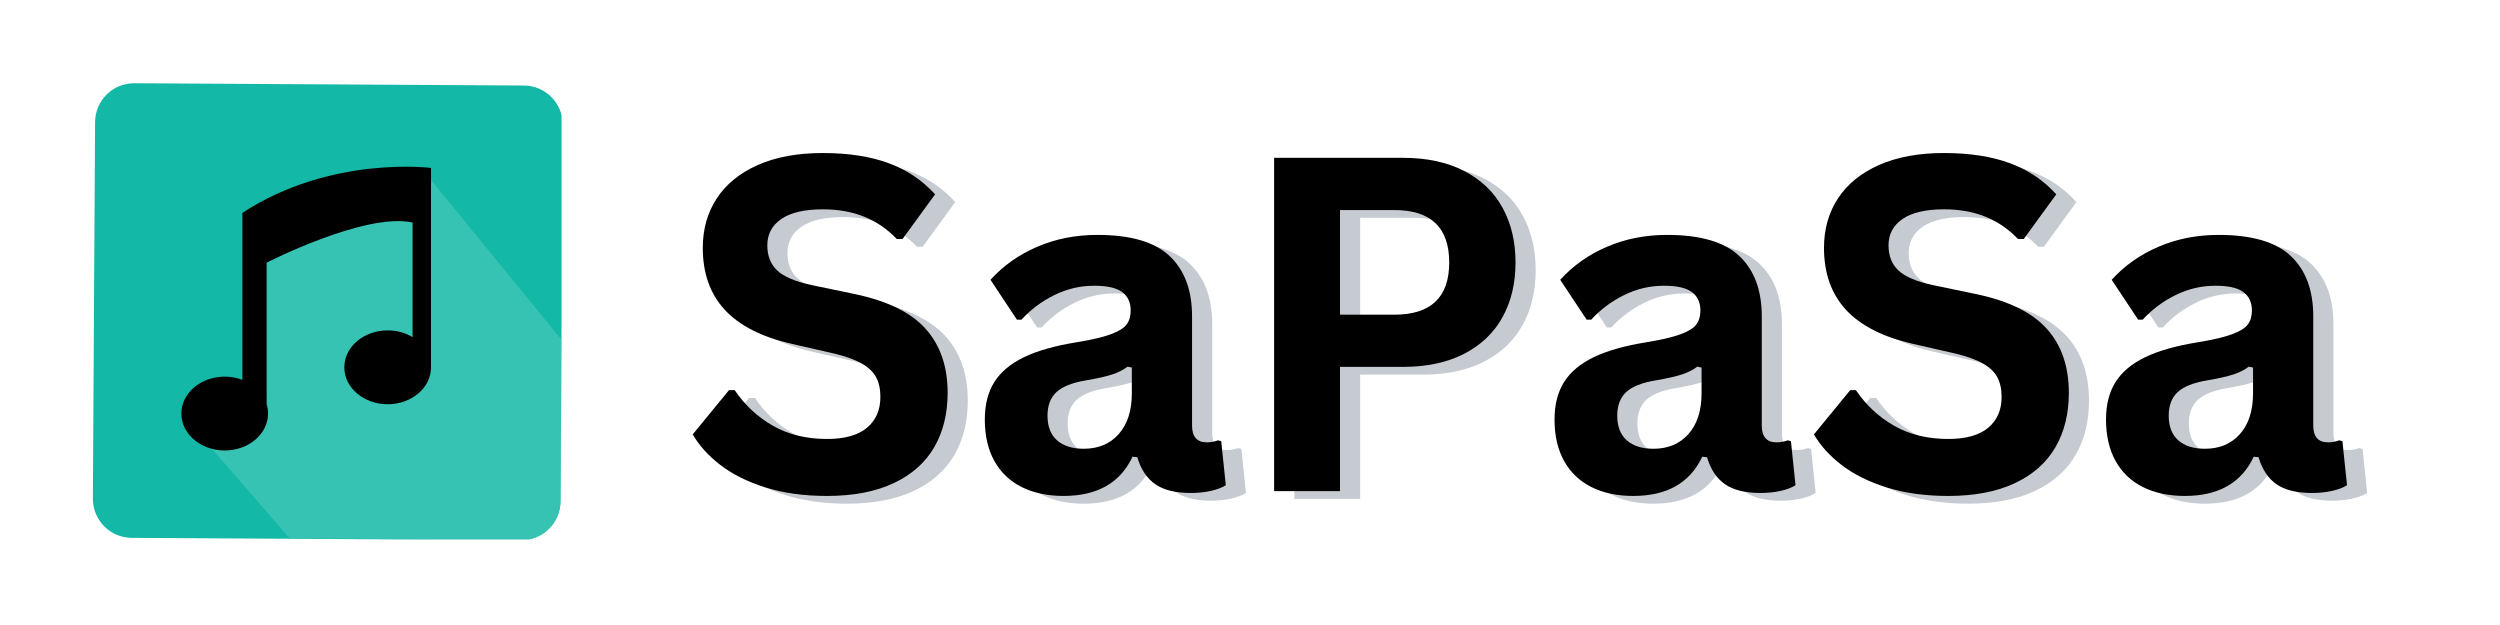
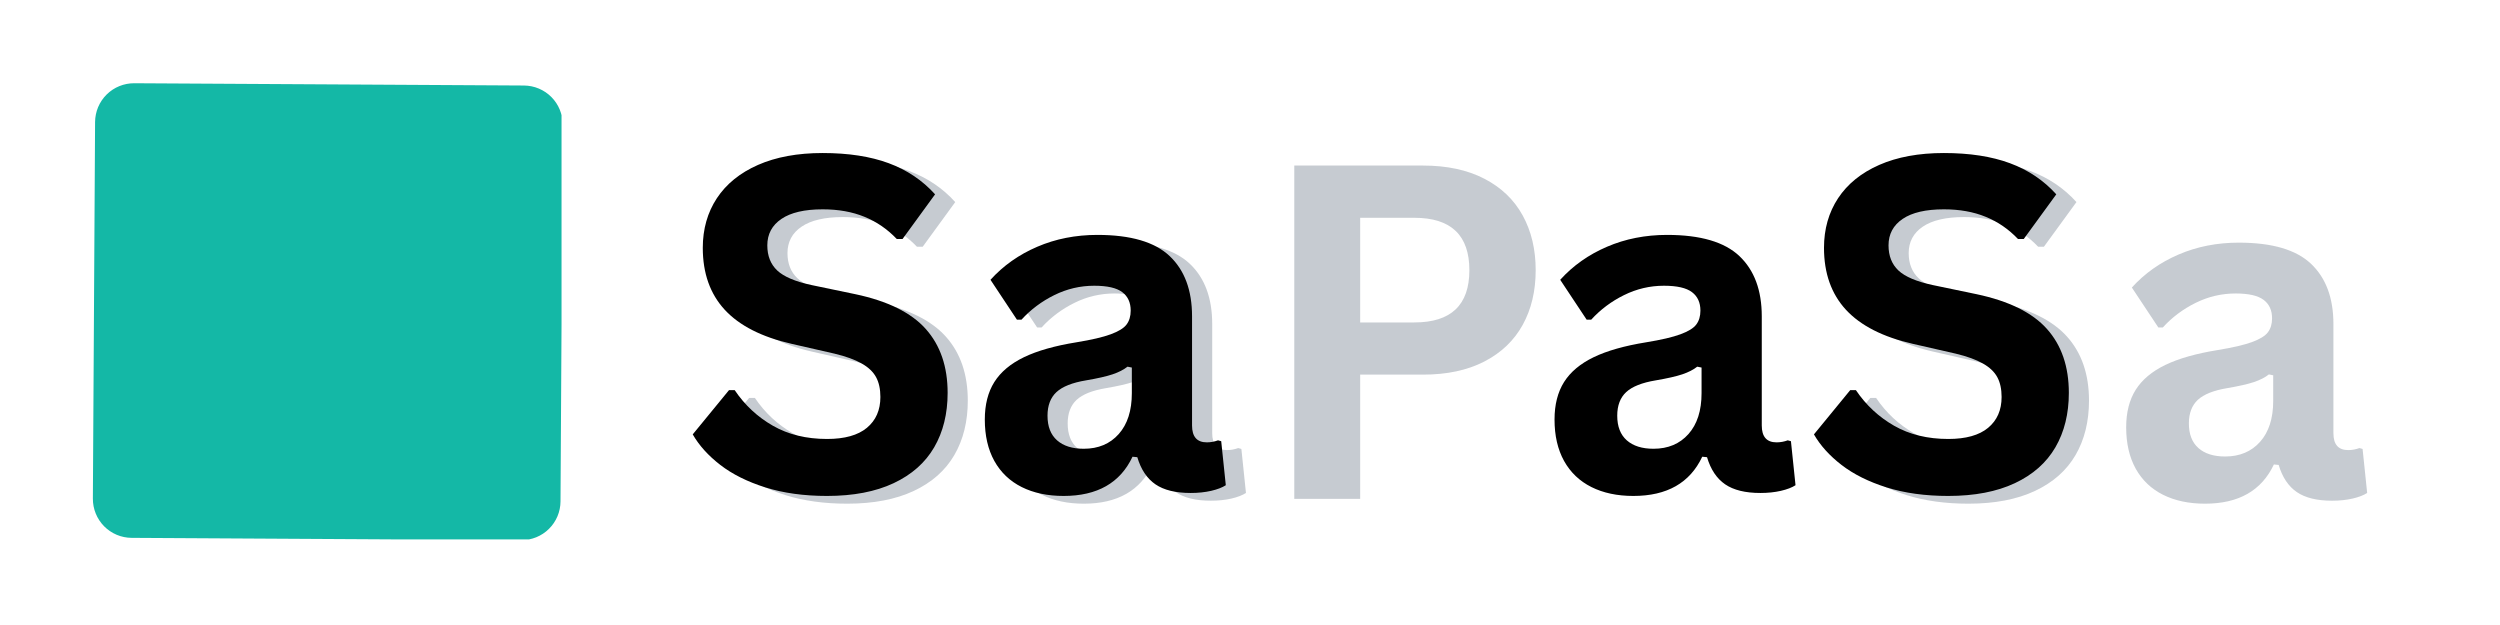
<svg xmlns="http://www.w3.org/2000/svg" width="1000" zoomAndPan="magnify" viewBox="0 0 750 187.5" height="250" preserveAspectRatio="xMidYMid meet" version="1.0">
  <defs>
    <filter x="0%" y="0%" width="100%" height="100%" id="8e2a2071c7">
      <feColorMatrix values="0 0 0 0 1 0 0 0 0 1 0 0 0 0 1 0 0 0 1 0" color-interpolation-filters="sRGB" />
    </filter>
    <g />
    <clipPath id="2c407ac840">
      <path d="M 27.836 24.93 L 168.461 24.93 L 168.461 161.812 L 27.836 161.812 Z M 27.836 24.93 " clip-rule="nonzero" />
    </clipPath>
    <clipPath id="c4fd3729dc">
      <path d="M 54 50 L 168.461 50 L 168.461 161.812 L 54 161.812 Z M 54 50 " clip-rule="nonzero" />
    </clipPath>
    <mask id="48674a7331">
      <g filter="url(#8e2a2071c7)">
        <rect x="-75" width="900" fill="#000000" y="-18.75" height="225" fill-opacity="0.7" />
      </g>
    </mask>
    <clipPath id="16dfdc0f97">
-       <path d="M 0.137 0.027 L 114.461 0.027 L 114.461 111.812 L 0.137 111.812 Z M 0.137 0.027 " clip-rule="nonzero" />
-     </clipPath>
+       </clipPath>
    <clipPath id="d2a10336f5">
      <rect x="0" width="115" y="0" height="112" />
    </clipPath>
  </defs>
  <g fill="#5c6c7d" fill-opacity="0.349">
    <g transform="translate(209.838, 149.668)">
      <g>
        <path d="M 44.328 1.438 C 37.391 1.438 31.219 0.582 25.812 -1.125 C 20.414 -2.832 15.914 -5.078 12.312 -7.859 C 8.707 -10.641 5.945 -13.695 4.031 -17.031 L 14.906 -30.297 L 16.625 -30.297 C 19.633 -25.828 23.453 -22.27 28.078 -19.625 C 32.703 -16.977 38.117 -15.656 44.328 -15.656 C 49.609 -15.656 53.594 -16.77 56.281 -19 C 58.977 -21.238 60.328 -24.32 60.328 -28.25 C 60.328 -30.625 59.895 -32.609 59.031 -34.203 C 58.164 -35.797 56.727 -37.16 54.719 -38.297 C 52.707 -39.441 49.992 -40.426 46.578 -41.25 L 33.719 -44.188 C 24.738 -46.238 18.047 -49.645 13.641 -54.406 C 9.242 -59.176 7.047 -65.367 7.047 -72.984 C 7.047 -78.641 8.457 -83.609 11.281 -87.891 C 14.113 -92.172 18.227 -95.5 23.625 -97.875 C 29.031 -100.25 35.492 -101.438 43.016 -101.438 C 50.723 -101.438 57.32 -100.422 62.812 -98.391 C 68.312 -96.359 72.953 -93.242 76.734 -89.047 L 66.969 -75.641 L 65.25 -75.641 C 62.426 -78.609 59.188 -80.832 55.531 -82.312 C 51.883 -83.801 47.711 -84.547 43.016 -84.547 C 37.586 -84.547 33.461 -83.586 30.641 -81.672 C 27.816 -79.754 26.406 -77.109 26.406 -73.734 C 26.406 -70.586 27.395 -68.078 29.375 -66.203 C 31.363 -64.336 34.797 -62.879 39.672 -61.828 L 52.797 -59.094 C 62.516 -57.039 69.562 -53.562 73.938 -48.656 C 78.312 -43.758 80.5 -37.367 80.5 -29.484 C 80.5 -23.234 79.156 -17.789 76.469 -13.156 C 73.781 -8.531 69.723 -4.941 64.297 -2.391 C 58.867 0.16 52.211 1.438 44.328 1.438 Z M 44.328 1.438 " />
      </g>
    </g>
  </g>
  <g fill="#5c6c7d" fill-opacity="0.349">
    <g transform="translate(295.741, 149.668)">
      <g>
        <path d="M 29.406 1.438 C 24.57 1.438 20.375 0.547 16.812 -1.234 C 13.258 -3.016 10.523 -5.625 8.609 -9.062 C 6.703 -12.508 5.75 -16.648 5.75 -21.484 C 5.75 -25.953 6.703 -29.703 8.609 -32.734 C 10.523 -35.766 13.488 -38.25 17.5 -40.188 C 21.52 -42.125 26.766 -43.613 33.234 -44.656 C 37.754 -45.395 41.188 -46.195 43.531 -47.062 C 45.883 -47.926 47.469 -48.906 48.281 -50 C 49.102 -51.094 49.516 -52.484 49.516 -54.172 C 49.516 -56.586 48.672 -58.43 46.984 -59.703 C 45.297 -60.984 42.492 -61.625 38.578 -61.625 C 34.379 -61.625 30.383 -60.688 26.594 -58.812 C 22.812 -56.945 19.531 -54.488 16.75 -51.438 L 15.391 -51.438 L 7.453 -63.406 C 11.285 -67.645 15.957 -70.945 21.469 -73.312 C 26.988 -75.688 33.008 -76.875 39.531 -76.875 C 49.52 -76.875 56.75 -74.754 61.219 -70.516 C 65.688 -66.273 67.922 -60.254 67.922 -52.453 L 67.922 -19.703 C 67.922 -16.328 69.398 -14.641 72.359 -14.641 C 73.504 -14.641 74.625 -14.844 75.719 -15.25 L 76.672 -14.984 L 78.047 -1.781 C 76.992 -1.094 75.531 -0.531 73.656 -0.094 C 71.789 0.332 69.742 0.547 67.516 0.547 C 62.992 0.547 59.469 -0.316 56.938 -2.047 C 54.406 -3.785 52.594 -6.5 51.5 -10.188 L 50.062 -10.328 C 46.375 -2.484 39.488 1.438 29.406 1.438 Z M 35.438 -12.719 C 39.812 -12.719 43.305 -14.188 45.922 -17.125 C 48.547 -20.07 49.859 -24.164 49.859 -29.406 L 49.859 -37.078 L 48.562 -37.344 C 47.426 -36.438 45.93 -35.672 44.078 -35.047 C 42.234 -34.43 39.578 -33.828 36.109 -33.234 C 32.004 -32.555 29.051 -31.383 27.25 -29.719 C 25.457 -28.051 24.562 -25.691 24.562 -22.641 C 24.562 -19.398 25.516 -16.938 27.422 -15.25 C 29.336 -13.562 32.008 -12.719 35.438 -12.719 Z M 35.438 -12.719 " />
      </g>
    </g>
  </g>
  <g fill="#5c6c7d" fill-opacity="0.349">
    <g transform="translate(375.283, 149.668)">
      <g>
        <path d="M 51.641 -100 C 58.797 -100 64.914 -98.688 70 -96.062 C 75.082 -93.438 78.922 -89.766 81.516 -85.047 C 84.117 -80.328 85.422 -74.848 85.422 -68.609 C 85.422 -62.359 84.117 -56.883 81.516 -52.188 C 78.922 -47.488 75.082 -43.828 70 -41.203 C 64.914 -38.586 58.797 -37.281 51.641 -37.281 L 32.766 -37.281 L 32.766 0 L 13 0 L 13 -100 Z M 49.047 -52.938 C 60.035 -52.938 65.531 -58.16 65.531 -68.609 C 65.531 -79.086 60.035 -84.328 49.047 -84.328 L 32.766 -84.328 L 32.766 -52.938 Z M 49.047 -52.938 " />
      </g>
    </g>
  </g>
  <g fill="#5c6c7d" fill-opacity="0.349">
    <g transform="translate(466.658, 149.668)">
      <g>
-         <path d="M 29.406 1.438 C 24.57 1.438 20.375 0.547 16.812 -1.234 C 13.258 -3.016 10.523 -5.625 8.609 -9.062 C 6.703 -12.508 5.75 -16.648 5.75 -21.484 C 5.75 -25.953 6.703 -29.703 8.609 -32.734 C 10.523 -35.766 13.488 -38.25 17.5 -40.188 C 21.52 -42.125 26.766 -43.613 33.234 -44.656 C 37.754 -45.395 41.188 -46.195 43.531 -47.062 C 45.883 -47.926 47.469 -48.906 48.281 -50 C 49.102 -51.094 49.516 -52.484 49.516 -54.172 C 49.516 -56.586 48.672 -58.43 46.984 -59.703 C 45.297 -60.984 42.492 -61.625 38.578 -61.625 C 34.379 -61.625 30.383 -60.688 26.594 -58.812 C 22.812 -56.945 19.531 -54.488 16.75 -51.438 L 15.391 -51.438 L 7.453 -63.406 C 11.285 -67.645 15.957 -70.945 21.469 -73.312 C 26.988 -75.688 33.008 -76.875 39.531 -76.875 C 49.52 -76.875 56.75 -74.754 61.219 -70.516 C 65.688 -66.273 67.922 -60.254 67.922 -52.453 L 67.922 -19.703 C 67.922 -16.328 69.398 -14.641 72.359 -14.641 C 73.504 -14.641 74.625 -14.844 75.719 -15.25 L 76.672 -14.984 L 78.047 -1.781 C 76.992 -1.094 75.531 -0.531 73.656 -0.094 C 71.789 0.332 69.742 0.547 67.516 0.547 C 62.992 0.547 59.469 -0.316 56.938 -2.047 C 54.406 -3.785 52.594 -6.5 51.5 -10.188 L 50.062 -10.328 C 46.375 -2.484 39.488 1.438 29.406 1.438 Z M 35.438 -12.719 C 39.812 -12.719 43.305 -14.188 45.922 -17.125 C 48.547 -20.07 49.859 -24.164 49.859 -29.406 L 49.859 -37.078 L 48.562 -37.344 C 47.426 -36.438 45.93 -35.672 44.078 -35.047 C 42.234 -34.43 39.578 -33.828 36.109 -33.234 C 32.004 -32.555 29.051 -31.383 27.25 -29.719 C 25.457 -28.051 24.562 -25.691 24.562 -22.641 C 24.562 -19.398 25.516 -16.938 27.422 -15.25 C 29.336 -13.562 32.008 -12.719 35.438 -12.719 Z M 35.438 -12.719 " />
-       </g>
+         </g>
    </g>
  </g>
  <g fill="#5c6c7d" fill-opacity="0.349">
    <g transform="translate(546.2, 149.668)">
      <g>
        <path d="M 44.328 1.438 C 37.391 1.438 31.219 0.582 25.812 -1.125 C 20.414 -2.832 15.914 -5.078 12.312 -7.859 C 8.707 -10.641 5.945 -13.695 4.031 -17.031 L 14.906 -30.297 L 16.625 -30.297 C 19.633 -25.828 23.453 -22.27 28.078 -19.625 C 32.703 -16.977 38.117 -15.656 44.328 -15.656 C 49.609 -15.656 53.594 -16.77 56.281 -19 C 58.977 -21.238 60.328 -24.32 60.328 -28.25 C 60.328 -30.625 59.895 -32.609 59.031 -34.203 C 58.164 -35.797 56.727 -37.16 54.719 -38.297 C 52.707 -39.441 49.992 -40.426 46.578 -41.25 L 33.719 -44.188 C 24.738 -46.238 18.047 -49.645 13.641 -54.406 C 9.242 -59.176 7.047 -65.367 7.047 -72.984 C 7.047 -78.641 8.457 -83.609 11.281 -87.891 C 14.113 -92.172 18.227 -95.5 23.625 -97.875 C 29.031 -100.25 35.492 -101.438 43.016 -101.438 C 50.723 -101.438 57.32 -100.422 62.812 -98.391 C 68.312 -96.359 72.953 -93.242 76.734 -89.047 L 66.969 -75.641 L 65.25 -75.641 C 62.426 -78.609 59.188 -80.832 55.531 -82.312 C 51.883 -83.801 47.711 -84.547 43.016 -84.547 C 37.586 -84.547 33.461 -83.586 30.641 -81.672 C 27.816 -79.754 26.406 -77.109 26.406 -73.734 C 26.406 -70.586 27.395 -68.078 29.375 -66.203 C 31.363 -64.336 34.797 -62.879 39.672 -61.828 L 52.797 -59.094 C 62.516 -57.039 69.562 -53.562 73.938 -48.656 C 78.312 -43.758 80.5 -37.367 80.5 -29.484 C 80.5 -23.234 79.156 -17.789 76.469 -13.156 C 73.781 -8.531 69.723 -4.941 64.297 -2.391 C 58.867 0.16 52.211 1.438 44.328 1.438 Z M 44.328 1.438 " />
      </g>
    </g>
  </g>
  <g fill="#5c6c7d" fill-opacity="0.349">
    <g transform="translate(632.103, 149.668)">
      <g>
        <path d="M 29.406 1.438 C 24.57 1.438 20.375 0.547 16.812 -1.234 C 13.258 -3.016 10.523 -5.625 8.609 -9.062 C 6.703 -12.508 5.75 -16.648 5.75 -21.484 C 5.75 -25.953 6.703 -29.703 8.609 -32.734 C 10.523 -35.766 13.488 -38.25 17.5 -40.188 C 21.52 -42.125 26.766 -43.613 33.234 -44.656 C 37.754 -45.395 41.188 -46.195 43.531 -47.062 C 45.883 -47.926 47.469 -48.906 48.281 -50 C 49.102 -51.094 49.516 -52.484 49.516 -54.172 C 49.516 -56.586 48.672 -58.43 46.984 -59.703 C 45.297 -60.984 42.492 -61.625 38.578 -61.625 C 34.379 -61.625 30.383 -60.688 26.594 -58.812 C 22.812 -56.945 19.531 -54.488 16.75 -51.438 L 15.391 -51.438 L 7.453 -63.406 C 11.285 -67.645 15.957 -70.945 21.469 -73.312 C 26.988 -75.688 33.008 -76.875 39.531 -76.875 C 49.52 -76.875 56.75 -74.754 61.219 -70.516 C 65.688 -66.273 67.922 -60.254 67.922 -52.453 L 67.922 -19.703 C 67.922 -16.328 69.398 -14.641 72.359 -14.641 C 73.504 -14.641 74.625 -14.844 75.719 -15.25 L 76.672 -14.984 L 78.047 -1.781 C 76.992 -1.094 75.531 -0.531 73.656 -0.094 C 71.789 0.332 69.742 0.547 67.516 0.547 C 62.992 0.547 59.469 -0.316 56.938 -2.047 C 54.406 -3.785 52.594 -6.5 51.5 -10.188 L 50.062 -10.328 C 46.375 -2.484 39.488 1.438 29.406 1.438 Z M 35.438 -12.719 C 39.812 -12.719 43.305 -14.188 45.922 -17.125 C 48.547 -20.07 49.859 -24.164 49.859 -29.406 L 49.859 -37.078 L 48.562 -37.344 C 47.426 -36.438 45.93 -35.672 44.078 -35.047 C 42.234 -34.43 39.578 -33.828 36.109 -33.234 C 32.004 -32.555 29.051 -31.383 27.25 -29.719 C 25.457 -28.051 24.562 -25.691 24.562 -22.641 C 24.562 -19.398 25.516 -16.938 27.422 -15.25 C 29.336 -13.562 32.008 -12.719 35.438 -12.719 Z M 35.438 -12.719 " />
      </g>
    </g>
  </g>
  <g fill="#000000" fill-opacity="1">
    <g transform="translate(203.789, 147.346)">
      <g>
        <path d="M 44.328 1.438 C 37.391 1.438 31.219 0.582 25.812 -1.125 C 20.414 -2.832 15.914 -5.078 12.312 -7.859 C 8.707 -10.641 5.945 -13.695 4.031 -17.031 L 14.906 -30.297 L 16.625 -30.297 C 19.633 -25.828 23.453 -22.27 28.078 -19.625 C 32.703 -16.977 38.117 -15.656 44.328 -15.656 C 49.609 -15.656 53.594 -16.77 56.281 -19 C 58.977 -21.238 60.328 -24.32 60.328 -28.25 C 60.328 -30.625 59.895 -32.609 59.031 -34.203 C 58.164 -35.797 56.727 -37.16 54.719 -38.297 C 52.707 -39.441 49.992 -40.426 46.578 -41.25 L 33.719 -44.188 C 24.738 -46.238 18.047 -49.645 13.641 -54.406 C 9.242 -59.176 7.047 -65.367 7.047 -72.984 C 7.047 -78.641 8.457 -83.609 11.281 -87.891 C 14.113 -92.172 18.227 -95.5 23.625 -97.875 C 29.031 -100.25 35.492 -101.438 43.016 -101.438 C 50.723 -101.438 57.32 -100.422 62.812 -98.391 C 68.312 -96.359 72.953 -93.242 76.734 -89.047 L 66.969 -75.641 L 65.25 -75.641 C 62.426 -78.609 59.188 -80.832 55.531 -82.312 C 51.883 -83.801 47.711 -84.547 43.016 -84.547 C 37.586 -84.547 33.461 -83.586 30.641 -81.672 C 27.816 -79.754 26.406 -77.109 26.406 -73.734 C 26.406 -70.586 27.395 -68.078 29.375 -66.203 C 31.363 -64.336 34.797 -62.879 39.672 -61.828 L 52.797 -59.094 C 62.516 -57.039 69.562 -53.562 73.938 -48.656 C 78.312 -43.758 80.5 -37.367 80.5 -29.484 C 80.5 -23.234 79.156 -17.789 76.469 -13.156 C 73.781 -8.531 69.723 -4.941 64.297 -2.391 C 58.867 0.16 52.211 1.438 44.328 1.438 Z M 44.328 1.438 " />
      </g>
    </g>
  </g>
  <g fill="#000000" fill-opacity="1">
    <g transform="translate(289.692, 147.346)">
      <g>
        <path d="M 29.406 1.438 C 24.57 1.438 20.375 0.547 16.812 -1.234 C 13.258 -3.016 10.523 -5.625 8.609 -9.062 C 6.703 -12.508 5.75 -16.648 5.75 -21.484 C 5.75 -25.953 6.703 -29.703 8.609 -32.734 C 10.523 -35.766 13.488 -38.25 17.5 -40.188 C 21.52 -42.125 26.766 -43.613 33.234 -44.656 C 37.754 -45.395 41.188 -46.195 43.531 -47.062 C 45.883 -47.926 47.469 -48.906 48.281 -50 C 49.102 -51.094 49.516 -52.484 49.516 -54.172 C 49.516 -56.586 48.672 -58.43 46.984 -59.703 C 45.297 -60.984 42.492 -61.625 38.578 -61.625 C 34.379 -61.625 30.383 -60.688 26.594 -58.812 C 22.812 -56.945 19.531 -54.488 16.75 -51.438 L 15.391 -51.438 L 7.453 -63.406 C 11.285 -67.645 15.957 -70.945 21.469 -73.312 C 26.988 -75.688 33.008 -76.875 39.531 -76.875 C 49.52 -76.875 56.75 -74.754 61.219 -70.516 C 65.688 -66.273 67.922 -60.254 67.922 -52.453 L 67.922 -19.703 C 67.922 -16.328 69.398 -14.641 72.359 -14.641 C 73.504 -14.641 74.625 -14.844 75.719 -15.25 L 76.672 -14.984 L 78.047 -1.781 C 76.992 -1.094 75.531 -0.531 73.656 -0.094 C 71.789 0.332 69.742 0.547 67.516 0.547 C 62.992 0.547 59.469 -0.316 56.938 -2.047 C 54.406 -3.785 52.594 -6.5 51.5 -10.188 L 50.062 -10.328 C 46.375 -2.484 39.488 1.438 29.406 1.438 Z M 35.438 -12.719 C 39.812 -12.719 43.305 -14.188 45.922 -17.125 C 48.547 -20.07 49.859 -24.164 49.859 -29.406 L 49.859 -37.078 L 48.562 -37.344 C 47.426 -36.438 45.93 -35.672 44.078 -35.047 C 42.234 -34.43 39.578 -33.828 36.109 -33.234 C 32.004 -32.555 29.051 -31.383 27.25 -29.719 C 25.457 -28.051 24.562 -25.691 24.562 -22.641 C 24.562 -19.398 25.516 -16.938 27.422 -15.25 C 29.336 -13.562 32.008 -12.719 35.438 -12.719 Z M 35.438 -12.719 " />
      </g>
    </g>
  </g>
  <g fill="#000000" fill-opacity="1">
    <g transform="translate(369.235, 147.346)">
      <g>
-         <path d="M 51.641 -100 C 58.797 -100 64.914 -98.688 70 -96.062 C 75.082 -93.438 78.922 -89.766 81.516 -85.047 C 84.117 -80.328 85.422 -74.848 85.422 -68.609 C 85.422 -62.359 84.117 -56.883 81.516 -52.188 C 78.922 -47.488 75.082 -43.828 70 -41.203 C 64.914 -38.586 58.797 -37.281 51.641 -37.281 L 32.766 -37.281 L 32.766 0 L 13 0 L 13 -100 Z M 49.047 -52.938 C 60.035 -52.938 65.531 -58.16 65.531 -68.609 C 65.531 -79.086 60.035 -84.328 49.047 -84.328 L 32.766 -84.328 L 32.766 -52.938 Z M 49.047 -52.938 " />
-       </g>
+         </g>
    </g>
  </g>
  <g fill="#000000" fill-opacity="1">
    <g transform="translate(460.609, 147.346)">
      <g>
        <path d="M 29.406 1.438 C 24.57 1.438 20.375 0.547 16.812 -1.234 C 13.258 -3.016 10.523 -5.625 8.609 -9.062 C 6.703 -12.508 5.75 -16.648 5.75 -21.484 C 5.75 -25.953 6.703 -29.703 8.609 -32.734 C 10.523 -35.766 13.488 -38.25 17.5 -40.188 C 21.52 -42.125 26.766 -43.613 33.234 -44.656 C 37.754 -45.395 41.188 -46.195 43.531 -47.062 C 45.883 -47.926 47.469 -48.906 48.281 -50 C 49.102 -51.094 49.516 -52.484 49.516 -54.172 C 49.516 -56.586 48.672 -58.43 46.984 -59.703 C 45.297 -60.984 42.492 -61.625 38.578 -61.625 C 34.379 -61.625 30.383 -60.688 26.594 -58.812 C 22.812 -56.945 19.531 -54.488 16.75 -51.438 L 15.391 -51.438 L 7.453 -63.406 C 11.285 -67.645 15.957 -70.945 21.469 -73.312 C 26.988 -75.688 33.008 -76.875 39.531 -76.875 C 49.52 -76.875 56.75 -74.754 61.219 -70.516 C 65.688 -66.273 67.922 -60.254 67.922 -52.453 L 67.922 -19.703 C 67.922 -16.328 69.398 -14.641 72.359 -14.641 C 73.504 -14.641 74.625 -14.844 75.719 -15.25 L 76.672 -14.984 L 78.047 -1.781 C 76.992 -1.094 75.531 -0.531 73.656 -0.094 C 71.789 0.332 69.742 0.547 67.516 0.547 C 62.992 0.547 59.469 -0.316 56.938 -2.047 C 54.406 -3.785 52.594 -6.5 51.5 -10.188 L 50.062 -10.328 C 46.375 -2.484 39.488 1.438 29.406 1.438 Z M 35.438 -12.719 C 39.812 -12.719 43.305 -14.188 45.922 -17.125 C 48.547 -20.07 49.859 -24.164 49.859 -29.406 L 49.859 -37.078 L 48.562 -37.344 C 47.426 -36.438 45.93 -35.672 44.078 -35.047 C 42.234 -34.43 39.578 -33.828 36.109 -33.234 C 32.004 -32.555 29.051 -31.383 27.25 -29.719 C 25.457 -28.051 24.562 -25.691 24.562 -22.641 C 24.562 -19.398 25.516 -16.938 27.422 -15.25 C 29.336 -13.562 32.008 -12.719 35.438 -12.719 Z M 35.438 -12.719 " />
      </g>
    </g>
  </g>
  <g fill="#000000" fill-opacity="1">
    <g transform="translate(540.152, 147.346)">
      <g>
        <path d="M 44.328 1.438 C 37.391 1.438 31.219 0.582 25.812 -1.125 C 20.414 -2.832 15.914 -5.078 12.312 -7.859 C 8.707 -10.641 5.945 -13.695 4.031 -17.031 L 14.906 -30.297 L 16.625 -30.297 C 19.633 -25.828 23.453 -22.27 28.078 -19.625 C 32.703 -16.977 38.117 -15.656 44.328 -15.656 C 49.609 -15.656 53.594 -16.77 56.281 -19 C 58.977 -21.238 60.328 -24.32 60.328 -28.25 C 60.328 -30.625 59.895 -32.609 59.031 -34.203 C 58.164 -35.797 56.727 -37.16 54.719 -38.297 C 52.707 -39.441 49.992 -40.426 46.578 -41.25 L 33.719 -44.188 C 24.738 -46.238 18.047 -49.645 13.641 -54.406 C 9.242 -59.176 7.047 -65.367 7.047 -72.984 C 7.047 -78.641 8.457 -83.609 11.281 -87.891 C 14.113 -92.172 18.227 -95.5 23.625 -97.875 C 29.031 -100.25 35.492 -101.438 43.016 -101.438 C 50.723 -101.438 57.32 -100.422 62.812 -98.391 C 68.312 -96.359 72.953 -93.242 76.734 -89.047 L 66.969 -75.641 L 65.25 -75.641 C 62.426 -78.609 59.188 -80.832 55.531 -82.312 C 51.883 -83.801 47.711 -84.547 43.016 -84.547 C 37.586 -84.547 33.461 -83.586 30.641 -81.672 C 27.816 -79.754 26.406 -77.109 26.406 -73.734 C 26.406 -70.586 27.395 -68.078 29.375 -66.203 C 31.363 -64.336 34.797 -62.879 39.672 -61.828 L 52.797 -59.094 C 62.516 -57.039 69.562 -53.562 73.938 -48.656 C 78.312 -43.758 80.5 -37.367 80.5 -29.484 C 80.5 -23.234 79.156 -17.789 76.469 -13.156 C 73.781 -8.531 69.723 -4.941 64.297 -2.391 C 58.867 0.16 52.211 1.438 44.328 1.438 Z M 44.328 1.438 " />
      </g>
    </g>
  </g>
  <g fill="#000000" fill-opacity="1">
    <g transform="translate(626.055, 147.346)">
      <g>
-         <path d="M 29.406 1.438 C 24.57 1.438 20.375 0.547 16.812 -1.234 C 13.258 -3.016 10.523 -5.625 8.609 -9.062 C 6.703 -12.508 5.75 -16.648 5.75 -21.484 C 5.75 -25.953 6.703 -29.703 8.609 -32.734 C 10.523 -35.766 13.488 -38.25 17.5 -40.188 C 21.52 -42.125 26.766 -43.613 33.234 -44.656 C 37.754 -45.395 41.188 -46.195 43.531 -47.062 C 45.883 -47.926 47.469 -48.906 48.281 -50 C 49.102 -51.094 49.516 -52.484 49.516 -54.172 C 49.516 -56.586 48.672 -58.43 46.984 -59.703 C 45.297 -60.984 42.492 -61.625 38.578 -61.625 C 34.379 -61.625 30.383 -60.688 26.594 -58.812 C 22.812 -56.945 19.531 -54.488 16.75 -51.438 L 15.391 -51.438 L 7.453 -63.406 C 11.285 -67.645 15.957 -70.945 21.469 -73.312 C 26.988 -75.688 33.008 -76.875 39.531 -76.875 C 49.52 -76.875 56.75 -74.754 61.219 -70.516 C 65.688 -66.273 67.922 -60.254 67.922 -52.453 L 67.922 -19.703 C 67.922 -16.328 69.398 -14.641 72.359 -14.641 C 73.504 -14.641 74.625 -14.844 75.719 -15.25 L 76.672 -14.984 L 78.047 -1.781 C 76.992 -1.094 75.531 -0.531 73.656 -0.094 C 71.789 0.332 69.742 0.547 67.516 0.547 C 62.992 0.547 59.469 -0.316 56.938 -2.047 C 54.406 -3.785 52.594 -6.5 51.5 -10.188 L 50.062 -10.328 C 46.375 -2.484 39.488 1.438 29.406 1.438 Z M 35.438 -12.719 C 39.812 -12.719 43.305 -14.188 45.922 -17.125 C 48.547 -20.07 49.859 -24.164 49.859 -29.406 L 49.859 -37.078 L 48.562 -37.344 C 47.426 -36.438 45.93 -35.672 44.078 -35.047 C 42.234 -34.43 39.578 -33.828 36.109 -33.234 C 32.004 -32.555 29.051 -31.383 27.25 -29.719 C 25.457 -28.051 24.562 -25.691 24.562 -22.641 C 24.562 -19.398 25.516 -16.938 27.422 -15.25 C 29.336 -13.562 32.008 -12.719 35.438 -12.719 Z M 35.438 -12.719 " />
-       </g>
+         </g>
    </g>
  </g>
  <g clip-path="url(#2c407ac840)">
    <path fill="#14b8a6" d="M 168.152 150.422 C 168.148 151.188 168.07 151.949 167.914 152.699 C 167.762 153.453 167.535 154.18 167.238 154.891 C 166.941 155.598 166.574 156.27 166.145 156.902 C 165.715 157.539 165.227 158.125 164.68 158.664 C 164.137 159.207 163.543 159.688 162.902 160.109 C 162.262 160.531 161.586 160.887 160.875 161.176 C 160.164 161.465 159.43 161.684 158.676 161.828 C 157.922 161.973 157.164 162.043 156.395 162.039 L 39.484 161.355 C 38.719 161.352 37.957 161.273 37.207 161.117 C 36.453 160.965 35.727 160.738 35.016 160.441 C 34.309 160.141 33.637 159.777 33.004 159.348 C 32.367 158.918 31.777 158.43 31.238 157.883 C 30.699 157.336 30.219 156.742 29.797 156.102 C 29.371 155.461 29.016 154.785 28.727 154.074 C 28.438 153.363 28.219 152.633 28.074 151.879 C 27.93 151.125 27.859 150.363 27.863 149.594 L 28.523 36.594 C 28.531 35.824 28.609 35.066 28.766 34.312 C 28.918 33.562 29.145 32.832 29.441 32.125 C 29.742 31.418 30.105 30.746 30.535 30.109 C 30.965 29.477 31.453 28.887 32 28.348 C 32.547 27.809 33.141 27.328 33.781 26.902 C 34.422 26.48 35.098 26.125 35.809 25.836 C 36.52 25.547 37.25 25.328 38.004 25.184 C 38.758 25.039 39.52 24.969 40.285 24.973 L 157.188 25.656 C 157.957 25.66 158.715 25.742 159.469 25.895 C 160.219 26.051 160.949 26.277 161.656 26.574 C 162.363 26.871 163.035 27.234 163.672 27.664 C 164.309 28.094 164.895 28.582 165.434 29.129 C 165.973 29.676 166.457 30.27 166.879 30.91 C 167.301 31.551 167.656 32.227 167.945 32.938 C 168.234 33.648 168.453 34.379 168.598 35.133 C 168.742 35.887 168.812 36.648 168.809 37.418 Z M 168.152 150.422 " fill-opacity="1" fill-rule="nonzero" />
  </g>
  <g clip-path="url(#c4fd3729dc)">
    <g mask="url(#48674a7331)">
      <g transform="matrix(1, 0, 0, 1, 54, 50)">
        <g clip-path="url(#d2a10336f5)">
          <g clip-path="url(#16dfdc0f97)">
            <path fill="#44c8b9" d="M 114.152 100.422 C 114.148 101.188 114.07 101.949 113.914 102.699 C 113.762 103.453 113.535 104.18 113.238 104.891 C 112.941 105.598 112.574 106.27 112.145 106.902 C 111.715 107.539 111.227 108.125 110.68 108.664 C 110.137 109.207 109.543 109.688 108.902 110.109 C 108.262 110.531 107.586 110.887 106.875 111.176 C 106.164 111.465 105.43 111.684 104.676 111.828 C 103.922 111.973 103.164 112.043 102.395 112.039 L 32.879 111.484 L 0.406 74.074 L 26.414 74.074 L 22.789 26.863 L 72.156 0.129 L 114.637 52.152 Z M 114.152 100.422 " fill-opacity="1" fill-rule="nonzero" />
          </g>
        </g>
      </g>
    </g>
  </g>
-   <path fill="#000000" d="M 72.711 63.863 L 72.711 113.961 C 71.004 113.312 69.238 112.988 67.414 112.992 C 60.227 112.992 54.406 117.953 54.406 124.074 C 54.406 130.191 60.219 135.141 67.414 135.141 C 74.609 135.141 80.414 130.18 80.414 124.062 C 80.41 123.109 80.266 122.18 79.984 121.273 L 79.984 78.801 C 79.984 78.801 109.547 63.629 123.773 66.758 L 123.773 101.137 C 121.469 99.777 118.977 99.102 116.301 99.117 C 109.117 99.117 103.293 104.078 103.293 110.195 C 103.293 116.316 109.117 121.273 116.301 121.273 C 123.48 121.273 129.305 116.312 129.305 110.195 L 129.305 50.379 C 129.305 50.379 99.203 46.527 72.711 63.863 Z M 72.711 63.863 " fill-opacity="1" fill-rule="nonzero" />
</svg>